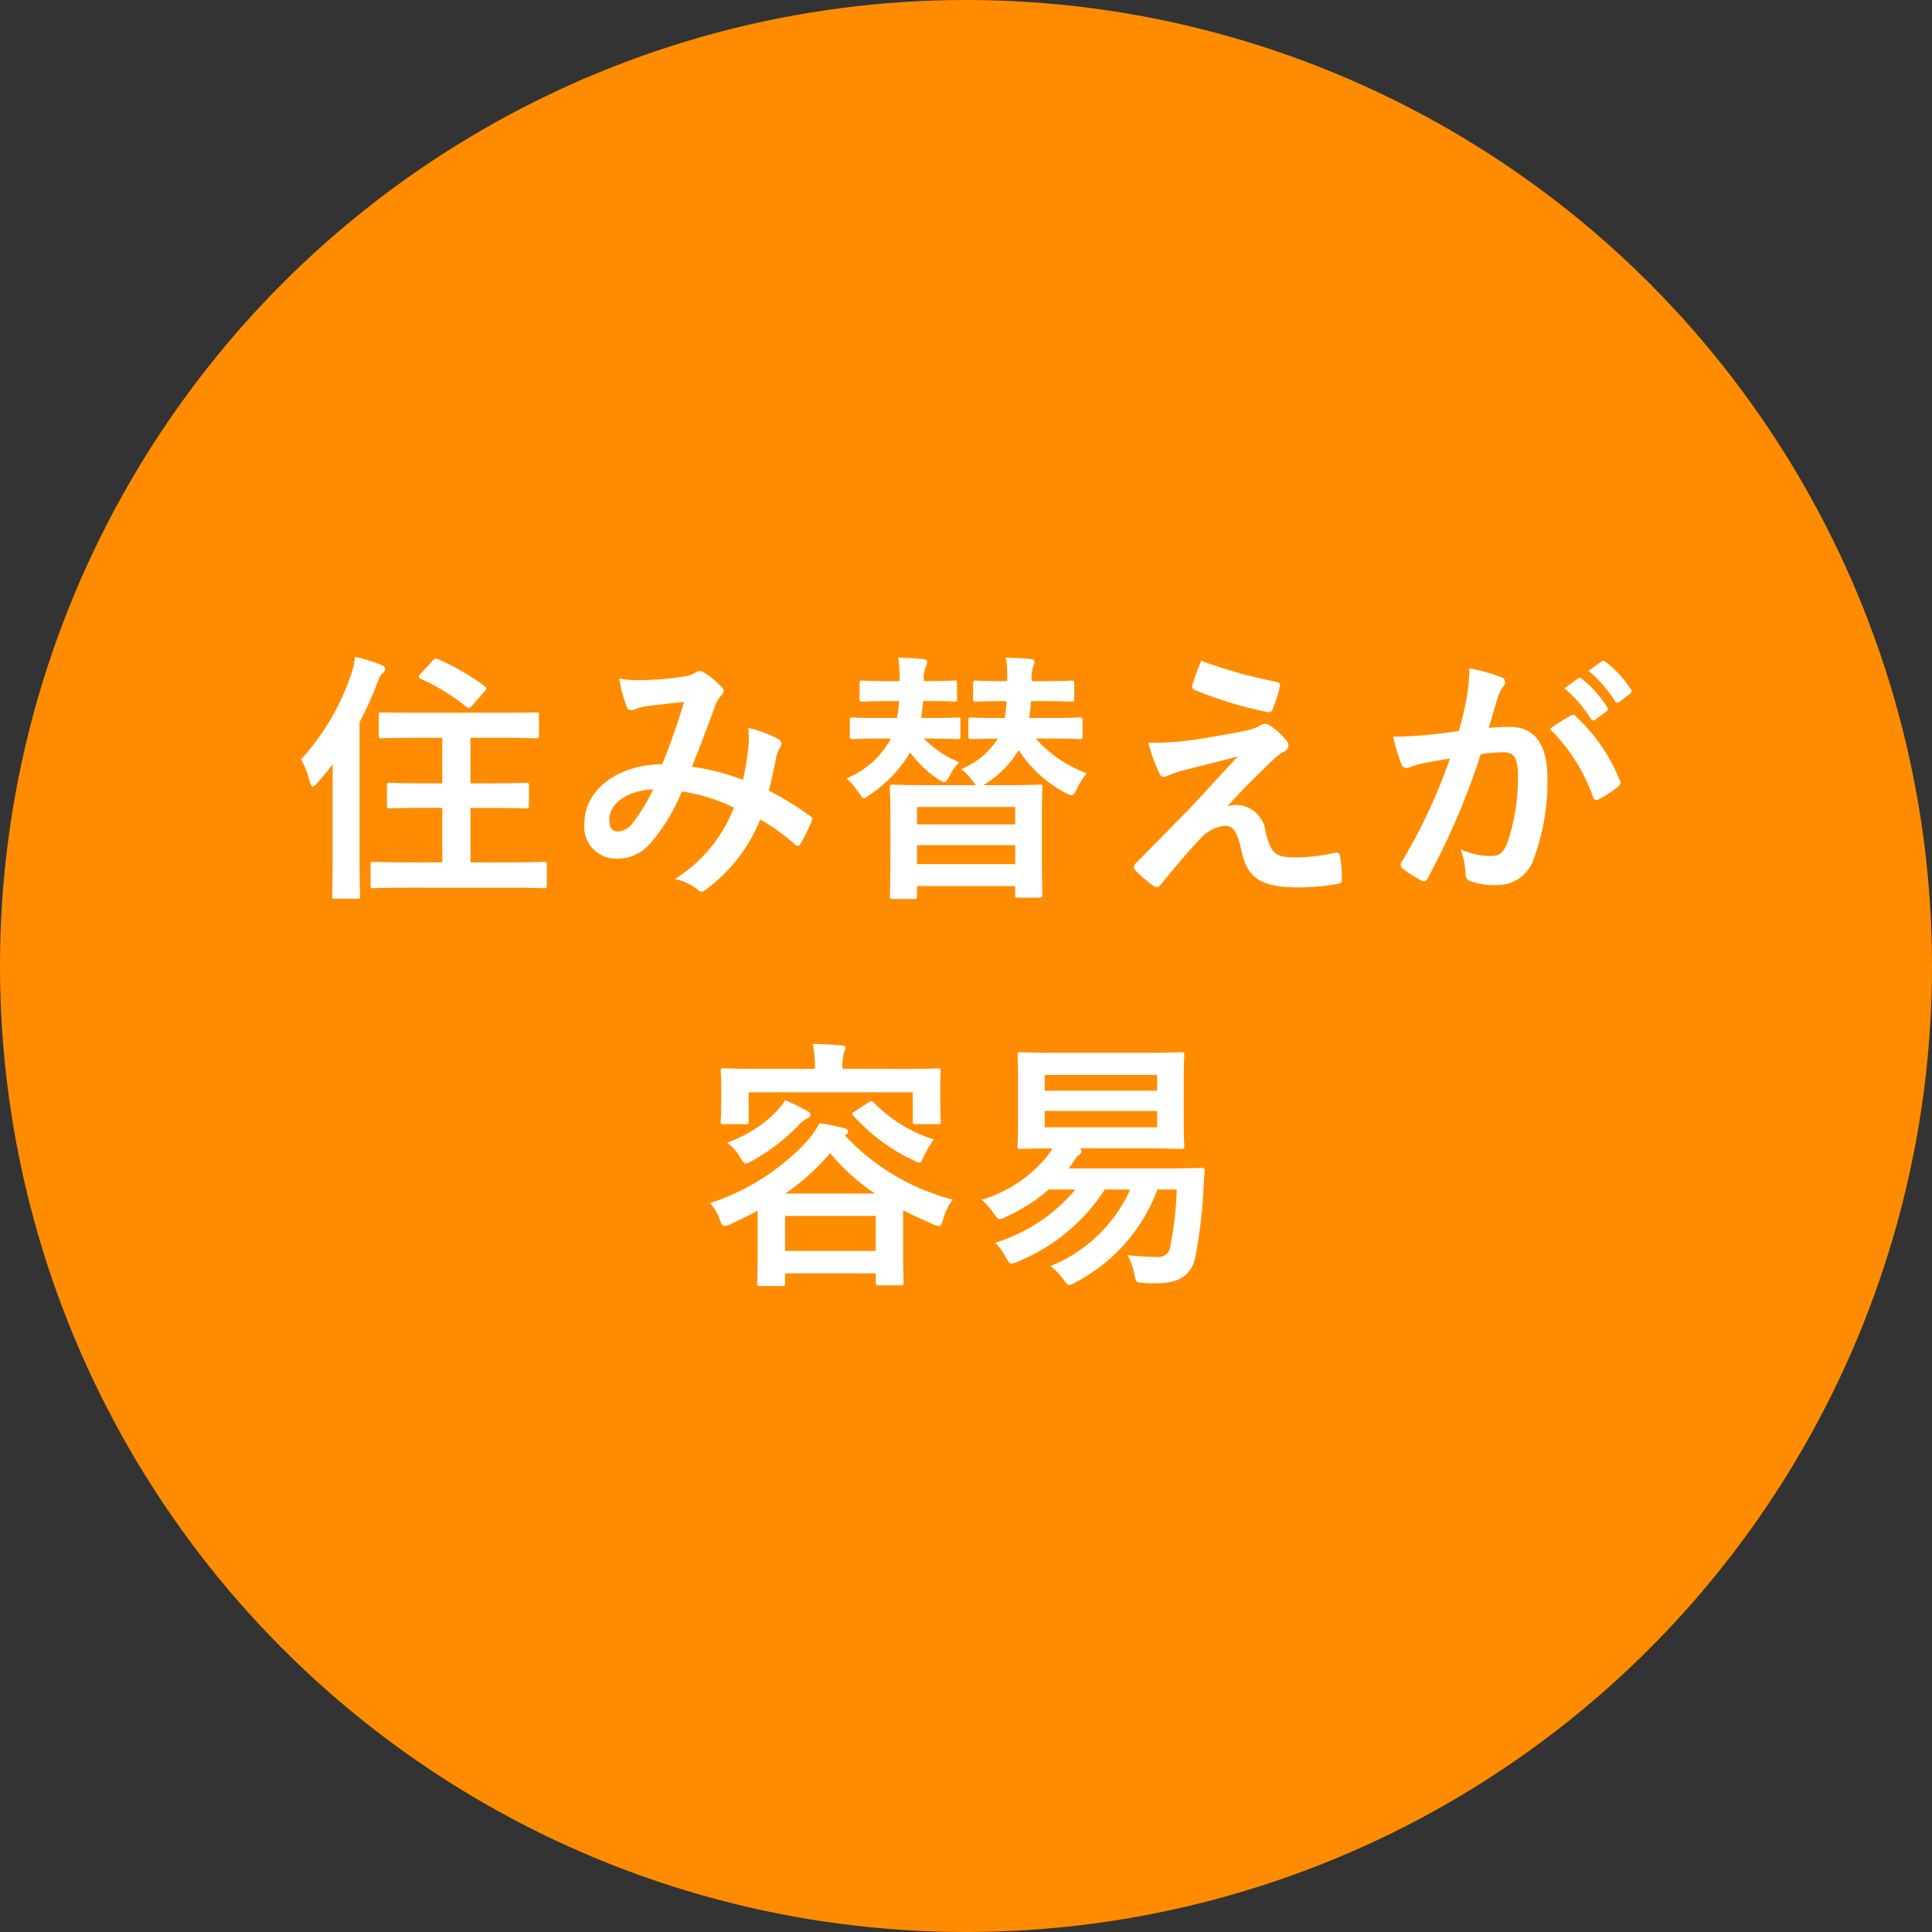
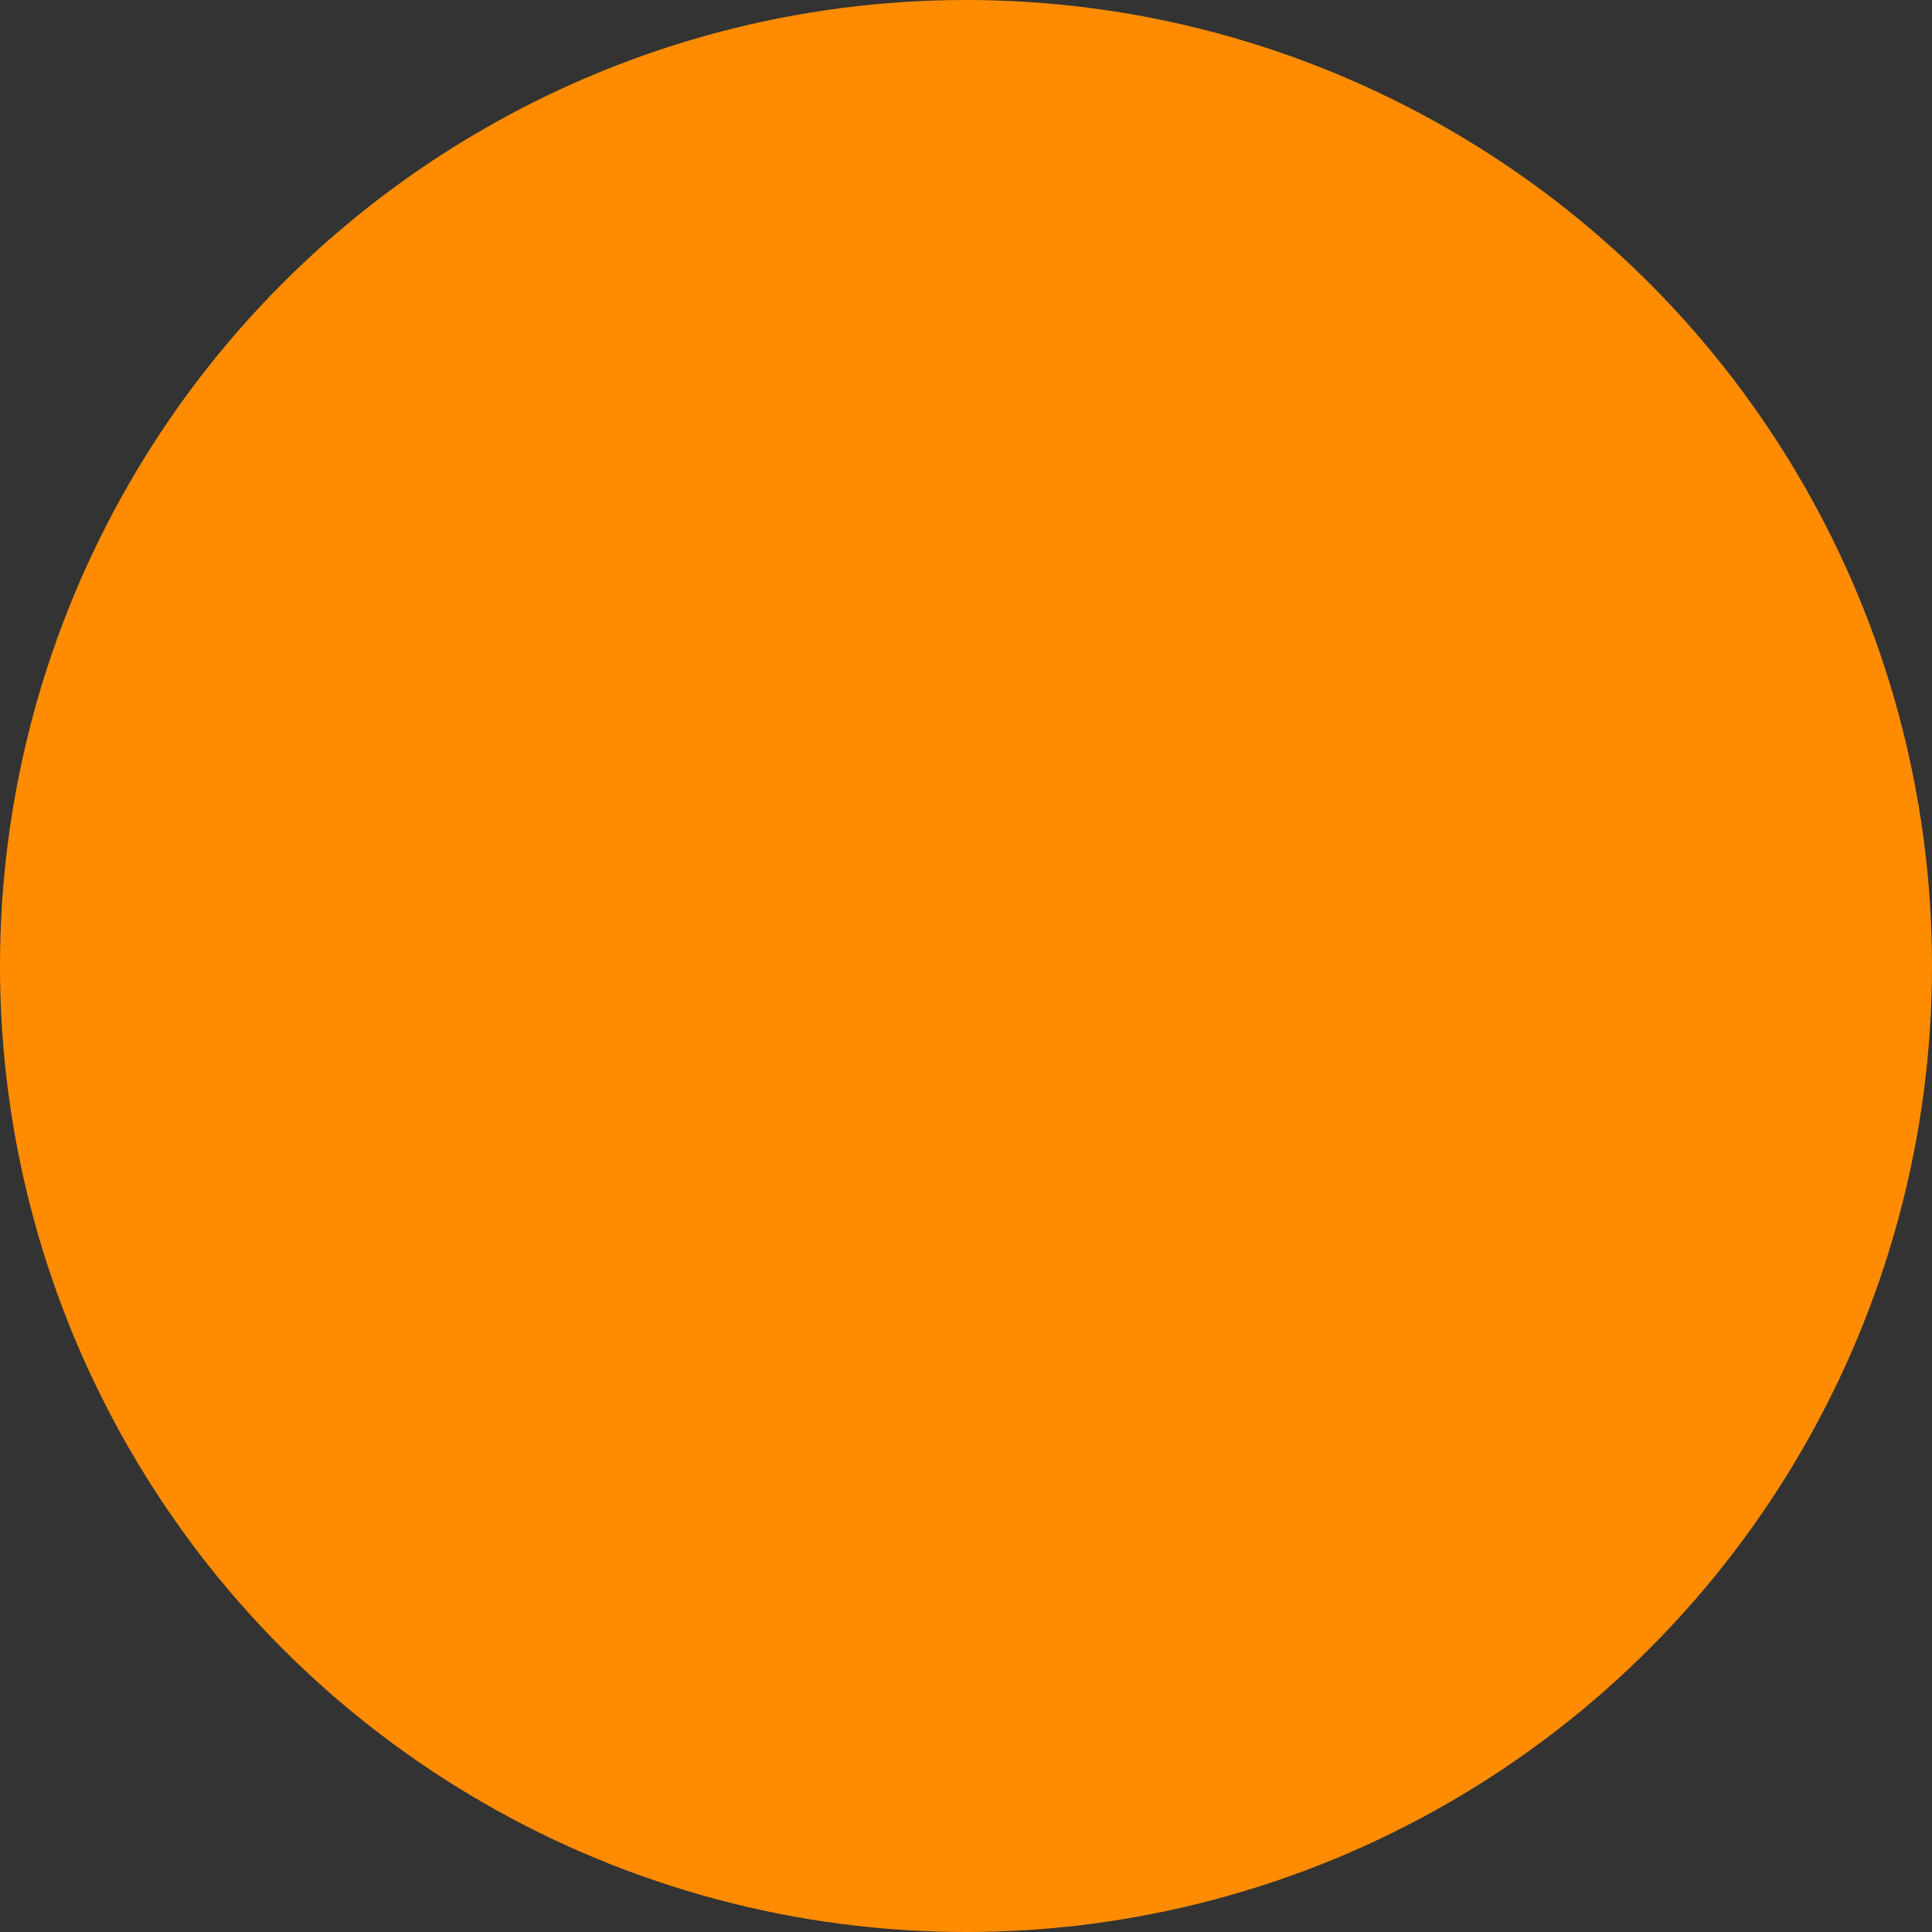
<svg xmlns="http://www.w3.org/2000/svg" width="110" height="110" viewBox="0 0 110 110">
  <rect x="0" y="0" width="110" height="110" fill="#333333" stroke="none" />
  <g id="Group_178894" data-name="Group 178894" transform="translate(-1120 -5846)">
    <circle id="Ellipse_568" data-name="Ellipse 568" cx="55" cy="55" r="55" transform="translate(1120 5846)" fill="#ff8c00" />
-     <path id="Path_410259" data-name="Path 410259" d="M-26.1.54c1.47,0,1.98.03,2.07.03.15,0,.165-.015.165-.18V-.765c0-.15-.015-.165-.165-.165-.09,0-.6.03-2.07.03h-2.115V-4h1.185c1.41,0,1.89.03,1.98.03.15,0,.165-.015.165-.165V-5.265c0-.15-.015-.165-.165-.165-.09,0-.57.03-1.98.03h-1.185V-7.995h1.68c1.44,0,1.95.03,2.04.03.165,0,.18-.015.18-.165V-9.27c0-.165-.015-.165-.18-.165-.09,0-.6.015-2.04.015H-31.23c-1.455,0-1.95-.015-2.04-.015-.15,0-.165,0-.165.165v1.14c0,.15.015.165.165.165.09,0,.585-.03,2.04-.03h1.41V-5.4h-1.005c-1.4,0-1.875-.03-1.965-.03-.165,0-.18.015-.18.165V-4.14c0,.15.015.165.18.165.09,0,.57-.03,1.965-.03h1.005V-.9h-1.83c-1.47,0-2-.03-2.085-.03-.15,0-.165.015-.165.165V.39c0,.165.015.18.165.18.09,0,.615-.03,2.085-.03Zm-9.96-1.815c0,1.47-.03,2.19-.03,2.28,0,.15.015.165.15.165h1.29c.135,0,.15-.015.15-.165,0-.075-.03-.81-.03-2.28V-8.88a20.2,20.2,0,0,0,.99-2.175c.135-.39.21-.525.315-.6a.3.3,0,0,0,.15-.27c0-.1-.06-.15-.225-.225a9.614,9.614,0,0,0-1.485-.45,4.86,4.86,0,0,1-.24,1.05A13.635,13.635,0,0,1-37.86-6.765a4.544,4.544,0,0,1,.495,1.29c.06.18.105.255.165.255s.15-.06.27-.2c.3-.345.6-.7.87-1.065Zm5.01-10.365c-.075.075-.105.12-.105.165s.03.075.105.12A11.976,11.976,0,0,1-28.44-9.75c.12.09.18.09.33-.09l.705-.8a.453.453,0,0,0,.1-.165c0-.045-.045-.075-.12-.135a12.921,12.921,0,0,0-2.61-1.515.222.222,0,0,0-.315.06ZM-12.7-5.595a12.438,12.438,0,0,0-2.91-.75c.45-1.08.87-2.25,1.26-3.27a2.039,2.039,0,0,1,.4-.78.386.386,0,0,0,.15-.255.36.36,0,0,0-.135-.255,5.013,5.013,0,0,0-1.02-.825.344.344,0,0,0-.21-.06.33.33,0,0,0-.2.06,1.73,1.73,0,0,1-.735.255,16.74,16.74,0,0,1-2.325.195,5.59,5.59,0,0,1-1.32-.09,9.092,9.092,0,0,0,.435,1.635.243.243,0,0,0,.24.165.789.789,0,0,0,.27-.06A3.149,3.149,0,0,1-18.12-9.8c.495-.06,1.245-.15,2.07-.24-.375,1.26-.75,2.31-1.245,3.555-2.5,0-4.425,1.455-4.425,3.315A1.814,1.814,0,0,0-19.935-1.11a2.462,2.462,0,0,0,1.92-.825,10.41,10.41,0,0,0,1.83-3,10.142,10.142,0,0,1,2.97.915A8.279,8.279,0,0,1-16.575.045,3.091,3.091,0,0,1-15.27.66a.41.41,0,0,0,.225.105c.09,0,.165-.06.3-.165a9.207,9.207,0,0,0,3.03-3.945A12.19,12.19,0,0,1-9.75-1.935a.286.286,0,0,0,.18.1c.045,0,.09-.03.135-.1a12.925,12.925,0,0,0,.645-1.29c.045-.15.06-.225-.09-.315a17.357,17.357,0,0,0-2.34-1.44c.15-.645.3-1.3.42-1.935a2.523,2.523,0,0,1,.24-.585.282.282,0,0,0-.1-.405A6.469,6.469,0,0,0-12.4-8.55a4.694,4.694,0,0,1,.015,1.02A14.839,14.839,0,0,1-12.7-5.595Zm-5.115.54a10.254,10.254,0,0,1-1.1,1.83,1.211,1.211,0,0,1-.87.57c-.36,0-.525-.21-.525-.69C-20.31-4.2-19.35-4.995-17.82-5.055ZM4.365-10.08c1.155,0,1.545.03,1.635.03.15,0,.165-.015.165-.165v-.87c0-.15-.015-.165-.165-.165-.09,0-.48.03-1.635.03h-.63v-.045a2.27,2.27,0,0,1,.075-.75.847.847,0,0,0,.09-.3c0-.09-.09-.15-.24-.165-.465-.045-.915-.06-1.395-.075A6.1,6.1,0,0,1,2.34-11.22H2.2C1.02-11.22.66-11.25.57-11.25c-.15,0-.165.015-.165.165v.87c0,.15.015.165.165.165.09,0,.45-.03,1.635-.03h.1a6.064,6.064,0,0,1-.1.96H2.07C.81-9.12.405-9.15.3-9.15c-.15,0-.165.015-.165.18v.885c0,.15.015.165.165.165.09,0,.465-.015,1.515-.03A4.472,4.472,0,0,1-.27-6.21a3.632,3.632,0,0,1,.7.735l.12.18H-2.16c-1.41,0-1.905-.03-1.995-.03-.165,0-.18.015-.18.165,0,.105.03.54.03,1.965v1.41c0,2.3-.03,2.715-.03,2.805,0,.15.015.165.18.165h1.2c.15,0,.165-.015.165-.165V.45H2.8V.96c0,.135.015.15.165.15H4.185c.15,0,.165-.015.165-.15,0-.09-.03-.51-.03-2.805v-1.59c0-1.2.03-1.635.03-1.725,0-.15-.015-.165-.165-.165-.1,0-.585.03-2.01.03H.99l.09-.06A5.865,5.865,0,0,0,3-7.29,7.17,7.17,0,0,0,5.655-4.86.936.936,0,0,0,6-4.725c.12,0,.195-.09.285-.315a4.29,4.29,0,0,1,.585-.93,7.243,7.243,0,0,1-2.9-1.98H4.7c1.245,0,1.68.03,1.77.03.15,0,.165-.015.165-.165V-8.97c0-.165-.015-.18-.165-.18-.09,0-.525.03-1.77.03H3.6c.045-.3.075-.615.1-.96ZM-2.79-.8v-1.08H2.8V-.8Zm0-3.255H2.8v.99H-2.79Zm.54-6.03c1.14,0,1.5.03,1.575.03.15,0,.165-.015.165-.165v-.87c0-.15-.015-.165-.165-.165-.075,0-.435.03-1.575.03H-2.4v-.03A1.661,1.661,0,0,1-2.3-12a.918.918,0,0,0,.09-.315c0-.09-.09-.15-.27-.165-.48-.045-.915-.06-1.38-.075A8.153,8.153,0,0,1-3.78-11.25v.03h-.51c-1.14,0-1.5-.03-1.59-.03-.165,0-.18.015-.18.165v.87c0,.15.015.165.18.165.09,0,.45-.03,1.59-.03h.48a8.824,8.824,0,0,1-.12.96h-.78c-1.23,0-1.635-.03-1.725-.03-.165,0-.18.015-.18.18v.885c0,.15.015.165.18.165.09,0,.495-.03,1.725-.03h.435A5,5,0,0,1-6.8-5.685a4.567,4.567,0,0,1,.69.81c.135.21.2.315.3.315.075,0,.18-.075.345-.2a7.371,7.371,0,0,0,2.28-2.4A6.631,6.631,0,0,0-1.59-5.64a.83.83,0,0,0,.345.165c.105,0,.18-.1.315-.36A2.912,2.912,0,0,1-.39-6.6,6.217,6.217,0,0,1-2.4-7.95h.195c1.23,0,1.62.03,1.725.03.15,0,.165-.015.165-.165V-8.97c0-.165-.015-.18-.165-.18-.105,0-.495.03-1.725.03H-2.55c.045-.3.075-.615.105-.96Zm15.645-2.3a13.254,13.254,0,0,0-.51,1.4.2.2,0,0,0,.135.27A23.11,23.11,0,0,0,17.2-9.45a.215.215,0,0,0,.255-.165,9.093,9.093,0,0,0,.405-1.23c.045-.21-.015-.3-.165-.33A27.321,27.321,0,0,1,13.4-12.375ZM10.38-7.71a10.6,10.6,0,0,0,.6,1.68c.075.18.15.255.255.255a.675.675,0,0,0,.315-.09,5.8,5.8,0,0,1,.81-.27c.99-.255,1.995-.495,3.12-.8-1.605,1.725-2.385,2.6-2.97,3.2L9.675-.855a.367.367,0,0,0-.12.24.239.239,0,0,0,.075.15A8.2,8.2,0,0,0,10.68.45a.279.279,0,0,0,.165.06.262.262,0,0,0,.21-.105c.51-.63,1.6-1.95,2.28-2.64a2.135,2.135,0,0,1,1.41-.75c.525,0,.7.42.945,1.44C16.005-.06,16.725.525,18.93.525a13.106,13.106,0,0,0,2.2-.195c.195-.03.27-.09.27-.24a7.826,7.826,0,0,0-.1-1.32c-.03-.165-.1-.255-.27-.225a10.1,10.1,0,0,1-2.325.27c-1.11,0-1.35-.24-1.65-1.47A1.707,1.707,0,0,0,15.42-4.17a1.861,1.861,0,0,0-.54.075c1-1.08,1.62-1.71,2.73-2.76a2.309,2.309,0,0,1,.48-.345.4.4,0,0,0,.27-.345.562.562,0,0,0-.165-.345,3.528,3.528,0,0,0-.885-.795c-.12-.075-.165-.105-.255-.105a.571.571,0,0,0-.33.105,2.18,2.18,0,0,1-.6.24c-.615.135-1.455.3-2.61.48A16.691,16.691,0,0,1,10.38-7.71Zm23.685-3.105a7.443,7.443,0,0,1,1.515,1.74.157.157,0,0,0,.255.045l.63-.465a.151.151,0,0,0,.045-.24,6.9,6.9,0,0,0-1.425-1.605c-.09-.075-.15-.09-.225-.03Zm1.38-.99a7.1,7.1,0,0,1,1.5,1.725.154.154,0,0,0,.255.045l.6-.465a.173.173,0,0,0,.045-.27,6.264,6.264,0,0,0-1.425-1.545c-.09-.075-.135-.09-.225-.03Zm-7.38,3.42c-.585.09-1.14.165-1.77.225-.66.06-1.32.105-1.98.105A13.7,13.7,0,0,0,24.78-6.51a.329.329,0,0,0,.48.195,4.408,4.408,0,0,1,.825-.24c.405-.075.885-.165,1.47-.255A31.629,31.629,0,0,1,24.81-.93a.279.279,0,0,0-.06.165.309.309,0,0,0,.12.225,6.821,6.821,0,0,0,1.035.66.246.246,0,0,0,.39-.135,41.426,41.426,0,0,0,3.015-7.05,9.936,9.936,0,0,1,1.26-.105c.66,0,.855.33.855,1.38a11.585,11.585,0,0,1-.585,3.735c-.24.615-.465.795-.96.795a3.992,3.992,0,0,1-1.725-.39A4.286,4.286,0,0,1,28.44-.255a.4.4,0,0,0,.27.42A3.975,3.975,0,0,0,30.27.39a2.147,2.147,0,0,0,2.025-1.41,12.78,12.78,0,0,0,.81-4.7c0-1.92-.75-2.895-2.145-2.895a11.462,11.462,0,0,0-1.2.06c.195-.63.345-1.185.54-1.8a1.9,1.9,0,0,1,.3-.57.313.313,0,0,0,.1-.225.316.316,0,0,0-.24-.3,10.979,10.979,0,0,0-1.8-.5,10.21,10.21,0,0,1-.15,1.665C28.41-9.765,28.305-9.24,28.065-8.385ZM33.24-8.5A10.154,10.154,0,0,1,35.7-4.62c.045.18.195.2.345.12a6.121,6.121,0,0,0,1.125-.75.215.215,0,0,0,.06-.3,10.039,10.039,0,0,0-2.49-3.645c-.1-.105-.18-.135-.285-.075A12.719,12.719,0,0,0,33.24-8.5Zm-45.1,29.17c0,1.935-.03,2.295-.03,2.385,0,.15.015.165.165.165h1.26c.15,0,.165-.015.165-.165V22.5h5.16V23c0,.165.015.18.18.18h1.245c.15,0,.165-.015.165-.18,0-.075-.03-.435-.03-2.37V18.9c.525.285,1.1.54,1.7.8a.913.913,0,0,0,.345.1c.12,0,.15-.1.24-.39a3.332,3.332,0,0,1,.54-1.11A12.781,12.781,0,0,1-6.892,14.65l.03-.03c.09-.06.15-.105.15-.18,0-.09-.075-.165-.2-.2a11.116,11.116,0,0,0-1.44-.285,5.013,5.013,0,0,1-.84,1.17,13.049,13.049,0,0,1-5.385,3.375,2.557,2.557,0,0,1,.555.93c.1.27.15.375.285.375a1.2,1.2,0,0,0,.36-.12c.525-.24,1.035-.5,1.515-.75Zm1.56-1.44h5.16V21.22H-10.3Zm.015-1.275a13.382,13.382,0,0,0,2.55-2.3,12.029,12.029,0,0,0,2.55,2.3Zm3.255-7.1v-.03a2.622,2.622,0,0,1,.075-.87,1.339,1.339,0,0,0,.09-.3c0-.06-.075-.12-.24-.135-.51-.045-1.065-.075-1.62-.09a5.976,5.976,0,0,1,.12,1.425h-3.2c-1.395,0-1.89-.03-1.995-.03-.15,0-.165.015-.165.165,0,.105.03.33.03.81v.48c0,1.245-.03,1.455-.03,1.56,0,.15.015.165.165.165h1.26c.15,0,.165-.015.165-.165V12.19h9.345v1.65c0,.15.015.165.165.165H-1.6c.15,0,.165-.015.165-.165,0-.09-.03-.315-.03-1.56V11.7c0-.375.03-.615.03-.705,0-.15-.015-.165-.165-.165-.105,0-.6.03-1.995.03ZM-10.3,12.64a3.689,3.689,0,0,1-.63.78,7.336,7.336,0,0,1-2.67,1.635,2.773,2.773,0,0,1,.735.825c.15.255.21.36.33.36a1.121,1.121,0,0,0,.36-.15,11.07,11.07,0,0,0,2.625-2.01,1.723,1.723,0,0,1,.48-.39c.105-.03.21-.1.21-.195s-.015-.15-.15-.225A12.9,12.9,0,0,0-10.3,12.64Zm3.975.63c-.18.12-.18.15-.075.27a10.772,10.772,0,0,0,3.405,2.52.857.857,0,0,0,.345.135c.09,0,.135-.1.255-.375a5.653,5.653,0,0,1,.57-.945,8.108,8.108,0,0,1-3.42-2.1c-.1-.1-.165-.1-.285-.015ZM9.352,17.725A8.473,8.473,0,0,1,4.807,22.09a3.057,3.057,0,0,1,.72.735c.165.225.24.33.36.33a1.02,1.02,0,0,0,.39-.165,9.806,9.806,0,0,0,4.62-5.265h1.1a19.131,19.131,0,0,1-.36,3.195.672.672,0,0,1-.75.645,14.412,14.412,0,0,1-1.695-.105,3.526,3.526,0,0,1,.4,1.125c.09.435.135.42.4.45.315.03.63.03.915.03,1.125,0,1.905-.405,2.145-1.455a28.477,28.477,0,0,0,.45-3.57c.03-.45.045-.885.09-1.365.015-.15-.03-.18-.18-.18-.09,0-.615.03-2.055.03H5.843c.12-.165.255-.345.375-.54a.688.688,0,0,1,.255-.255.315.315,0,0,0,.105-.21.181.181,0,0,0-.09-.135h3.705c1.455,0,1.965.03,2.07.03.15,0,.165-.015.165-.165,0-.09-.03-.5-.03-1.425V11.5c0-.93.03-1.335.03-1.425,0-.15-.015-.165-.165-.165-.105,0-.615.03-2.07.03H5.153C3.7,9.94,3.2,9.91,3.1,9.91c-.15,0-.165.015-.165.165,0,.105.03.495.03,1.425v2.325c0,.93-.03,1.32-.03,1.425,0,.15.015.165.165.165.09,0,.555-.03,1.815-.03a2.009,2.009,0,0,1-.255.4A7.659,7.659,0,0,1,.892,18.31a3.616,3.616,0,0,1,.7.8c.15.21.225.3.33.3A.942.942,0,0,0,2.3,19.27a10.086,10.086,0,0,0,2.415-1.545H6.233a9.726,9.726,0,0,1-4.56,3.03,3.823,3.823,0,0,1,.615.87c.12.225.18.315.315.315a1.116,1.116,0,0,0,.4-.135,10.694,10.694,0,0,0,4.9-4.08Zm1.53-3.54h-6.4v-.93h6.4Zm0-2.985v.9h-6.4v-.9Z" transform="translate(1175 5896)" fill="#fff" />
  </g>
</svg>